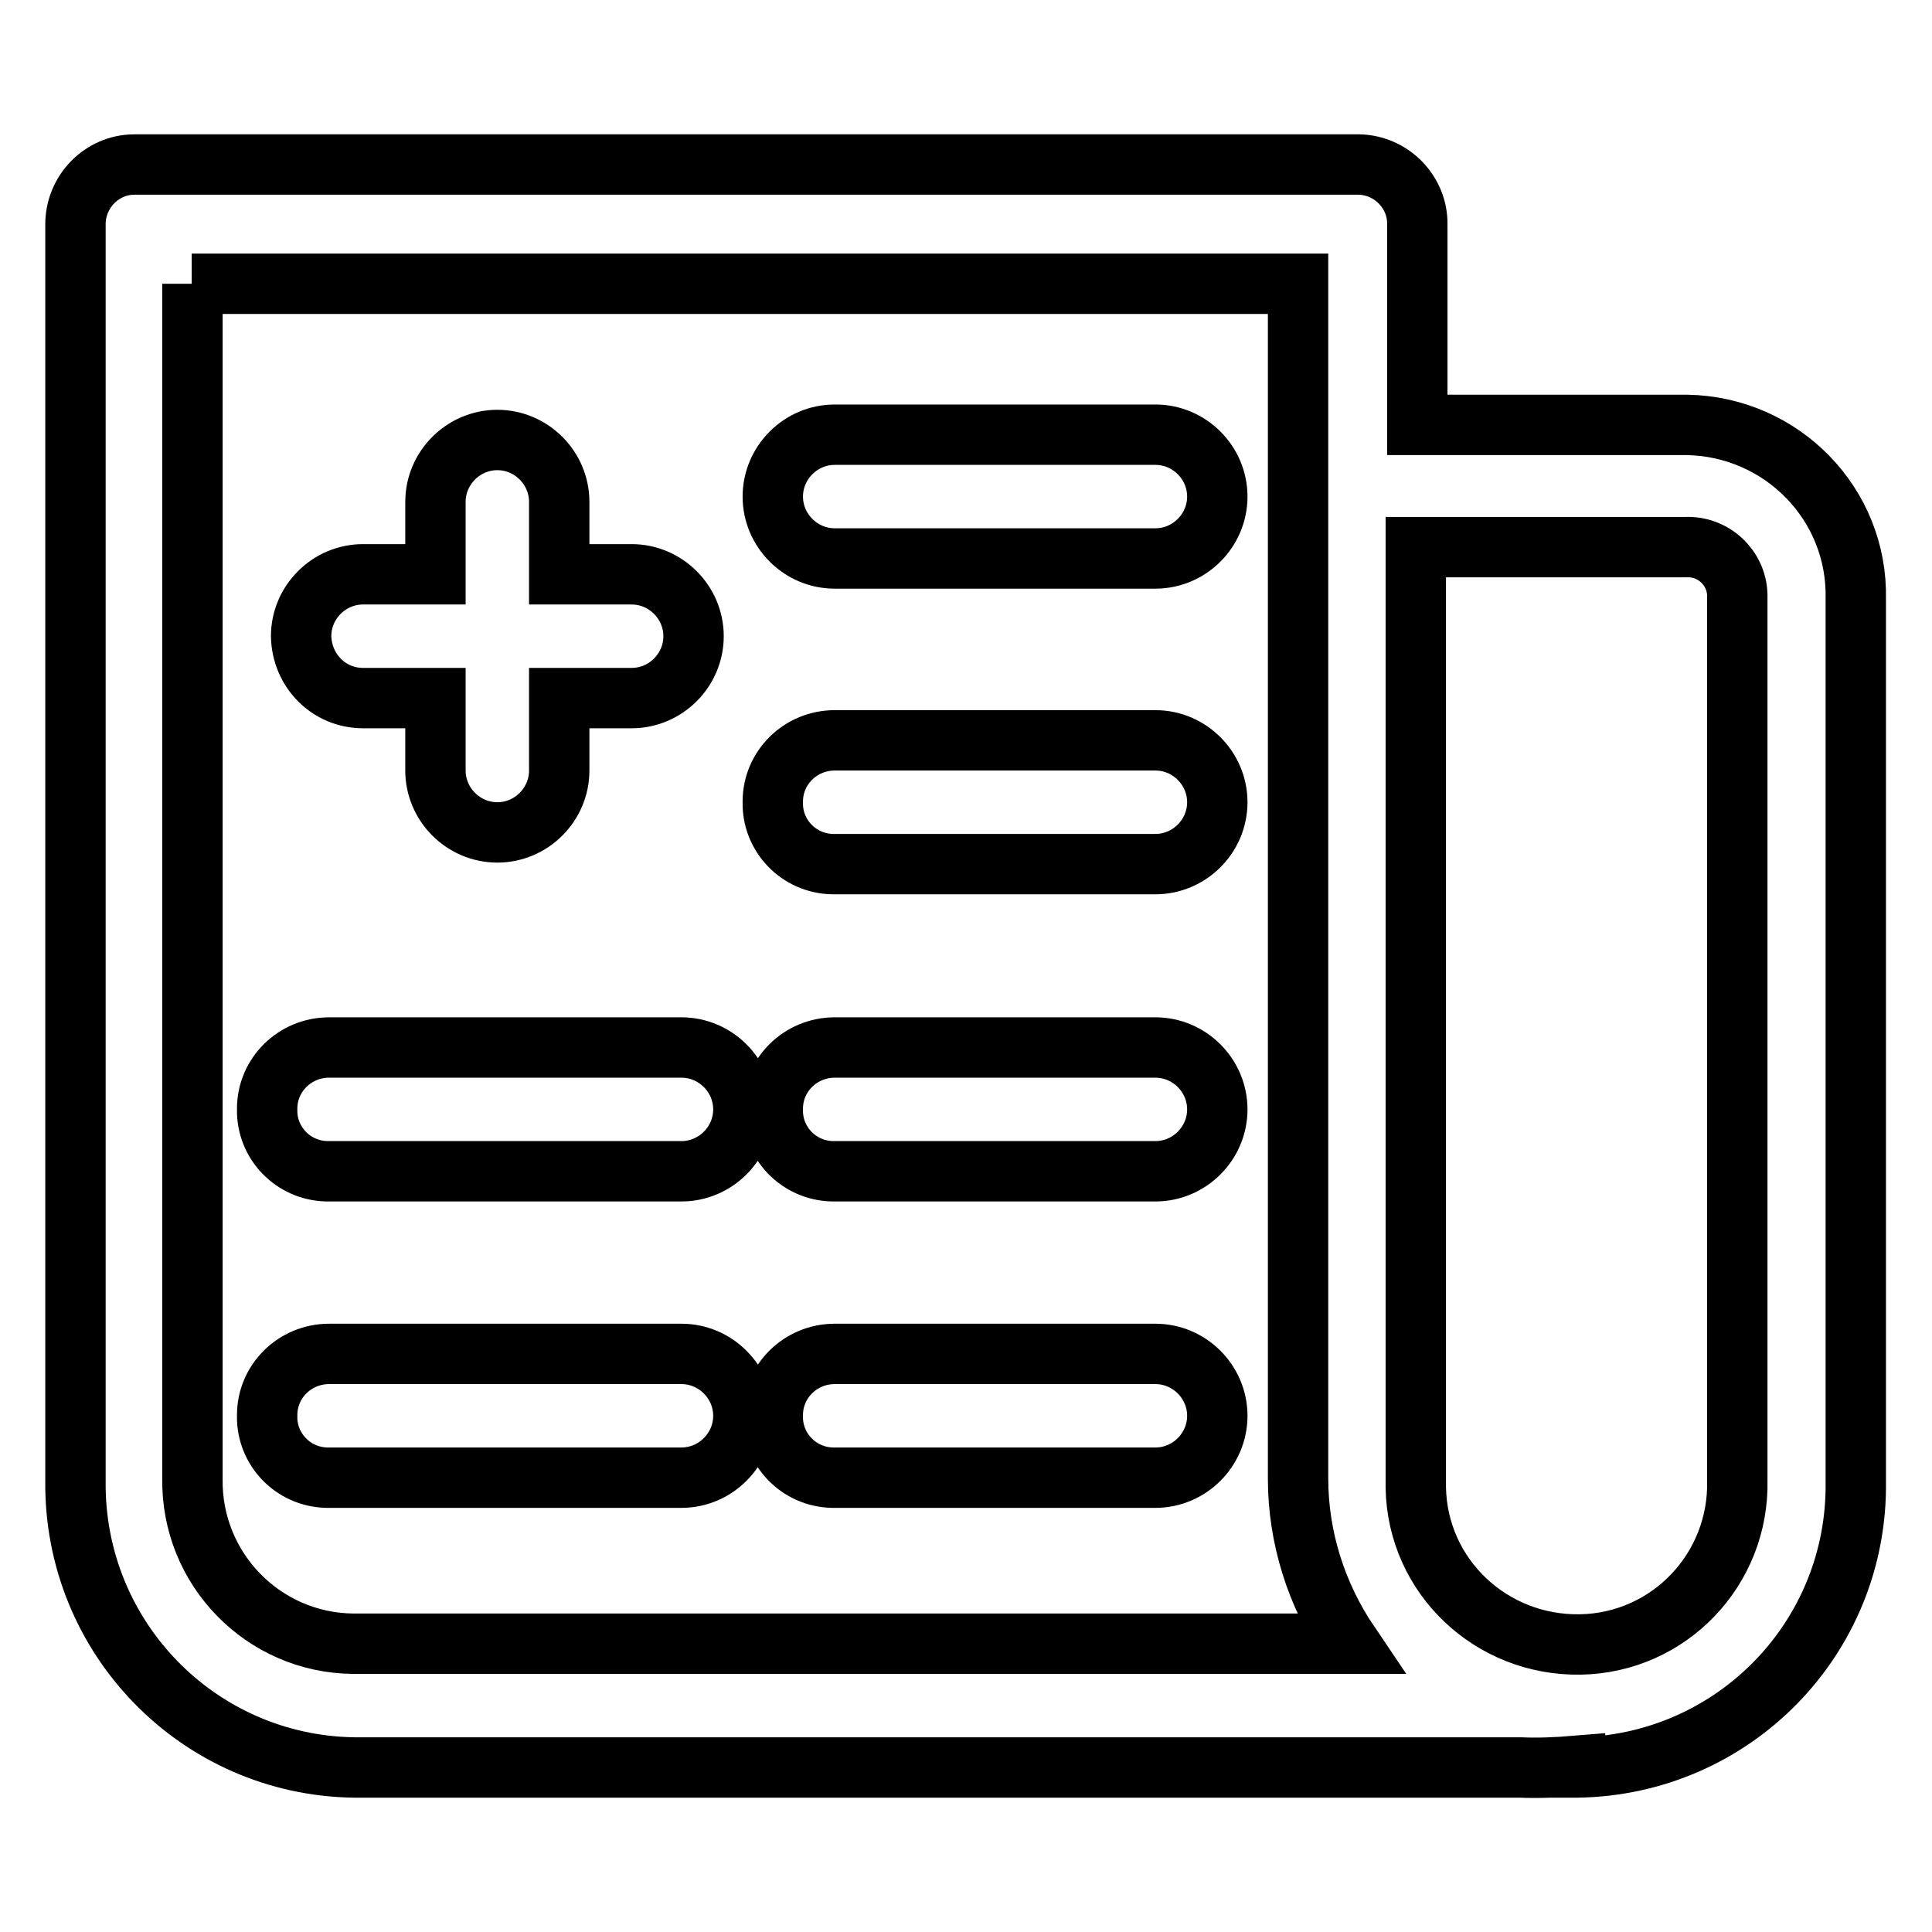
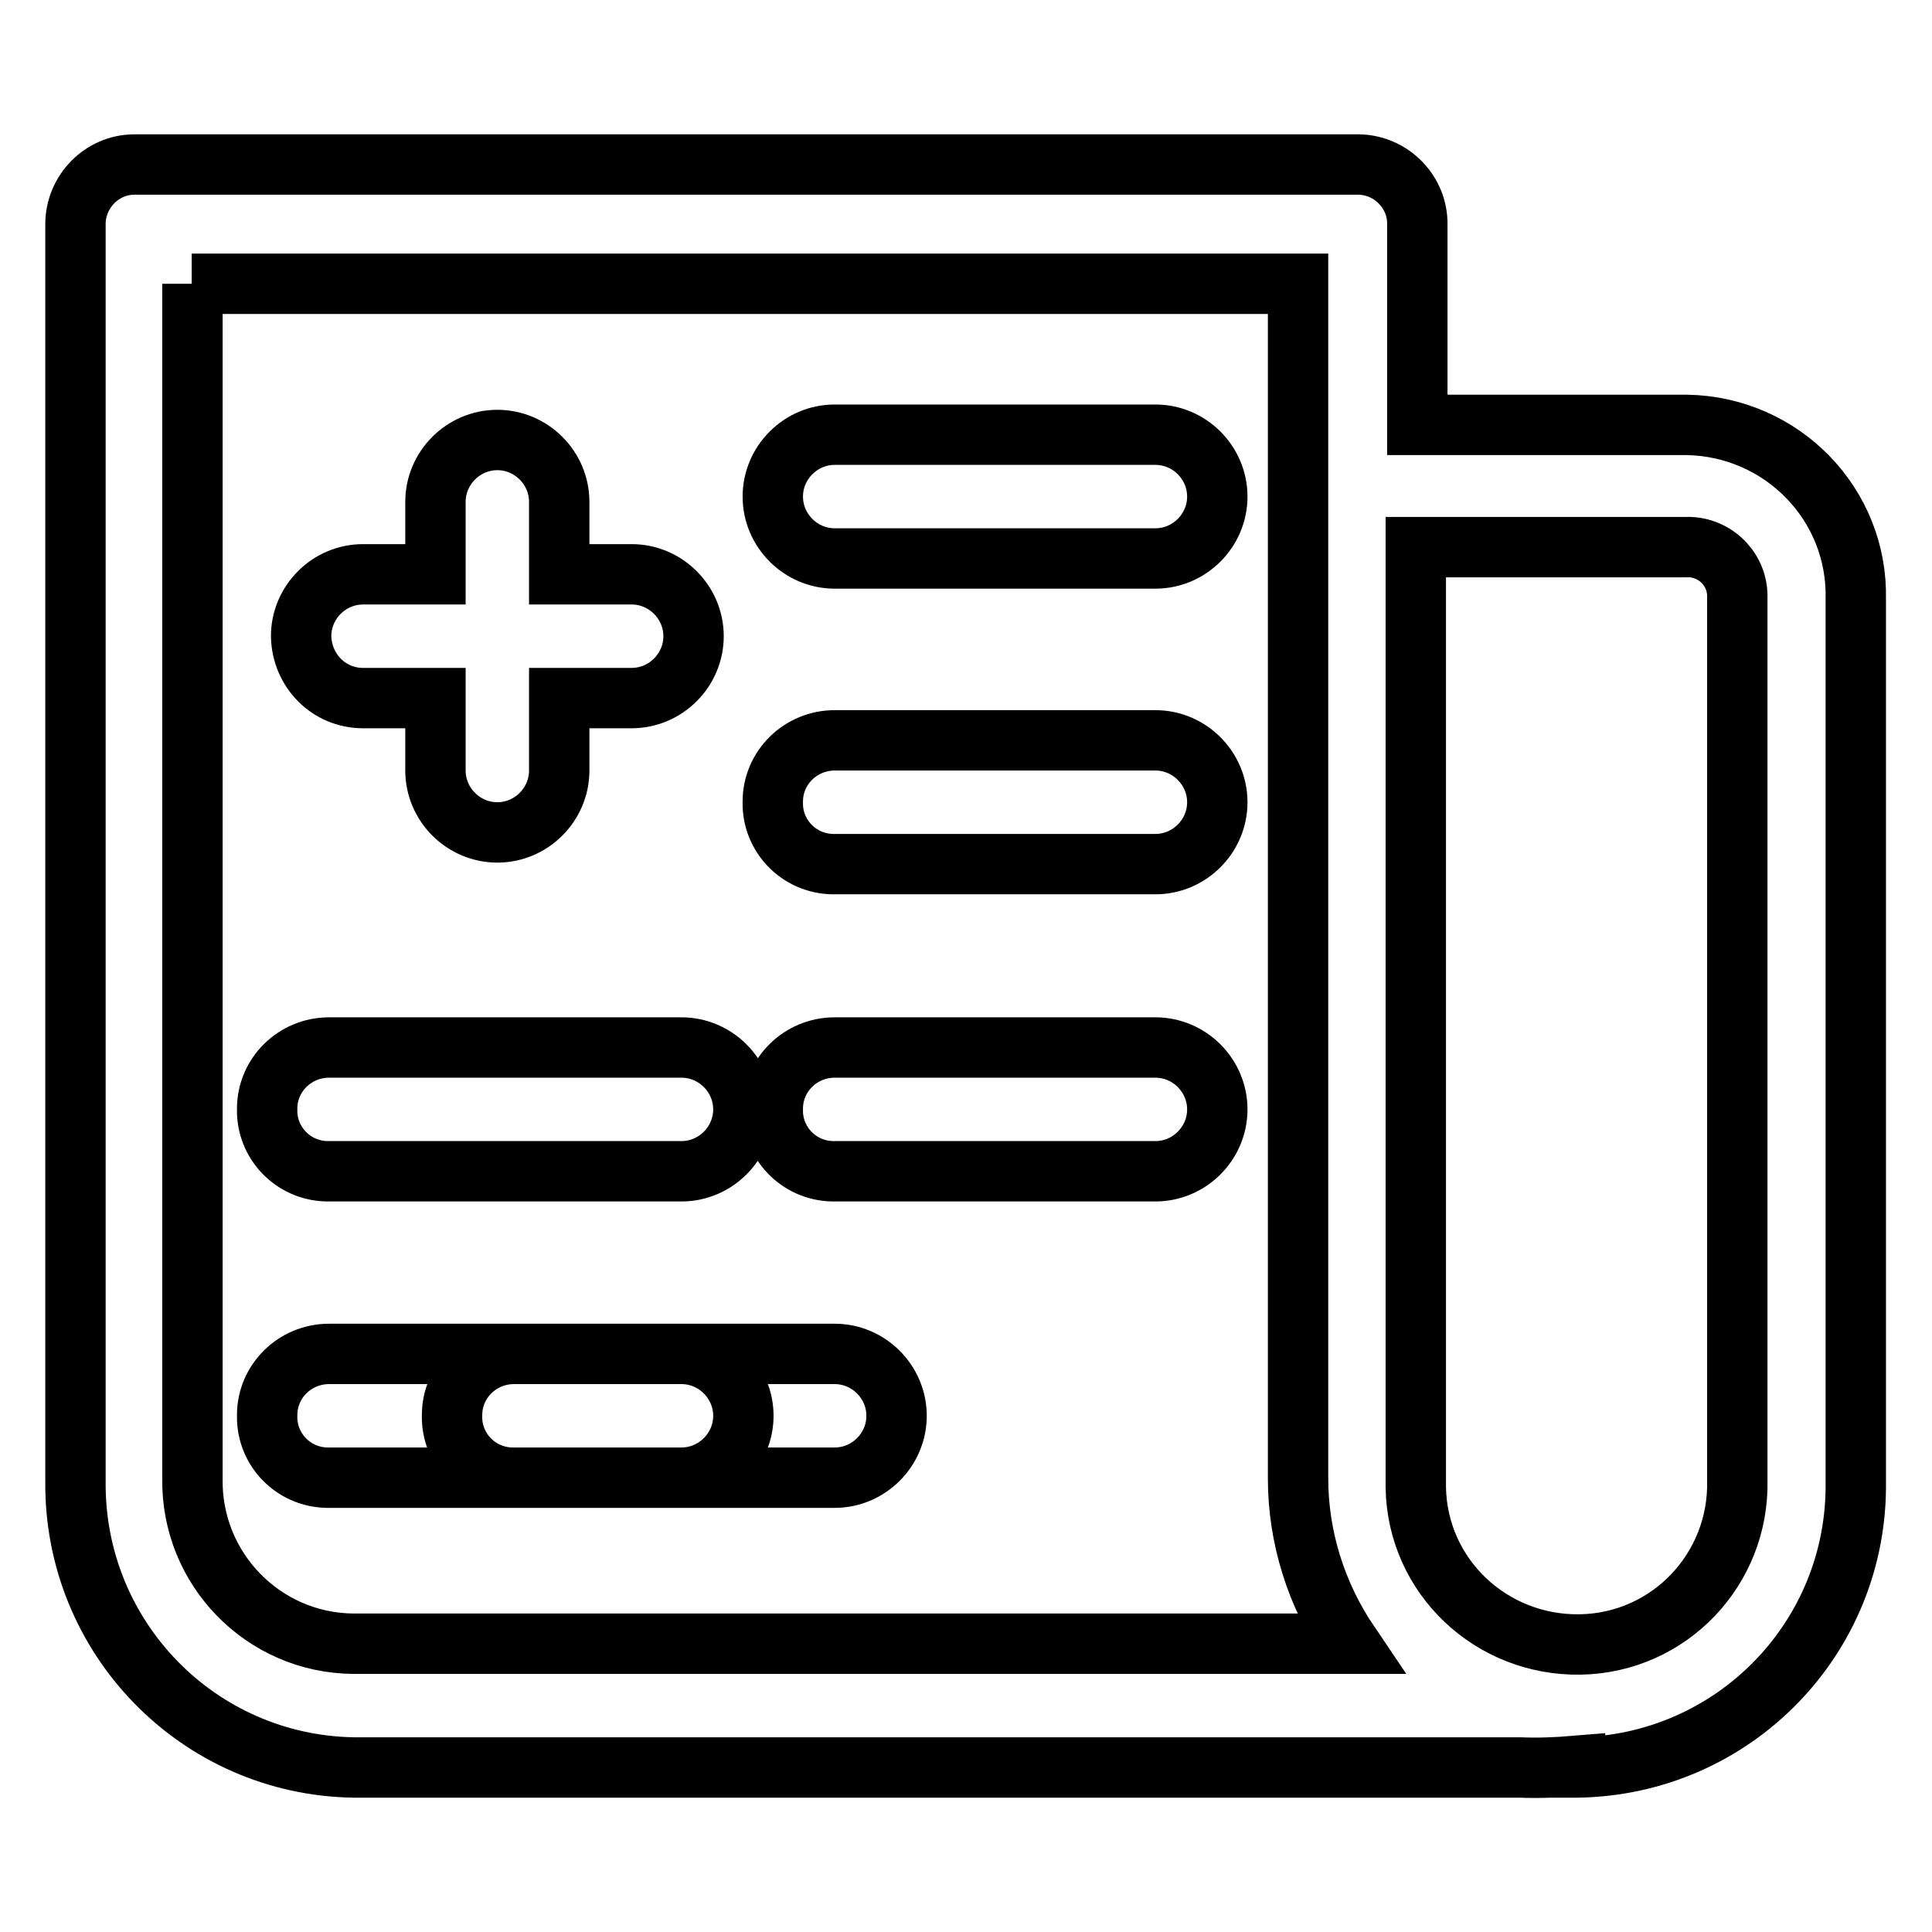
<svg xmlns="http://www.w3.org/2000/svg" version="1.1" x="0px" y="0px" viewBox="0 0 256 256" enable-background="new 0 0 256 256" xml:space="preserve">
  <g>
-     <path stroke-width="8" fill-opacity="0" stroke="#000000" d="M223.5,56.3h-35.7V29.8c0.1-4.3-3.4-7.9-7.7-8c0,0-0.1,0-0.1,0H17.8c-4.3,0-7.8,3.6-7.8,7.9 c0,0,0,0.1,0,0.1v166.5c-0.2,20.7,16.3,37.6,36.9,37.9h154.5c2.4,0.1,4.9,0,7.3-0.2v0.2h0.3c20.7-0.3,37.2-17.2,36.9-37.9V79.4 C246.2,66.8,236.1,56.5,223.5,56.3C223.5,56.3,223.5,56.3,223.5,56.3z M230.2,79.2v116.9c0.3,11.8-9,21.6-20.8,21.8 s-21.6-9-21.8-20.8c0-0.3,0-0.7,0-1V72.5h35.7c3.7-0.2,6.8,2.7,6.9,6.3C230.2,79,230.2,79.1,230.2,79.2z M25.4,37.6H172v158.3 c0,7.8,2.4,15.4,6.8,21.9h-132c-11.9-0.1-21.5-9.9-21.3-21.9c0,0,0,0,0,0V37.6z M48.1,92.5h9.6v9.6c0,4.5,3.7,8.2,8.2,8.2 s8.2-3.7,8.2-8.2v-9.6h9.6c4.5,0,8.2-3.7,8.2-8.2c0-4.5-3.7-8.2-8.2-8.2h-9.6v-9.6c0-4.5-3.7-8.2-8.2-8.2s-8.2,3.7-8.2,8.2v9.6 h-9.6c-4.5,0-8.2,3.7-8.2,8.2C40,88.9,43.6,92.5,48.1,92.5L48.1,92.5z M110.6,74h42.5c4.5,0,8.2-3.7,8.2-8.2s-3.7-8.2-8.2-8.2 h-42.5c-4.5,0-8.2,3.7-8.2,8.2S106.1,74,110.6,74L110.6,74z M110.6,114.5h42.5c4.5,0,8.2-3.7,8.2-8.2c0-4.5-3.7-8.2-8.2-8.2h-42.5 c-4.5,0-8.2,3.6-8.2,8.1c0,0,0,0,0,0.1c-0.1,4.4,3.4,8.1,7.9,8.2C110.4,114.5,110.5,114.5,110.6,114.5z M110.6,155.2h42.5 c4.5,0,8.2-3.7,8.2-8.2c0-4.5-3.7-8.2-8.2-8.2h-42.5c-4.5,0-8.2,3.6-8.2,8.1c0,0,0,0,0,0.1c-0.1,4.4,3.4,8.1,7.9,8.2 C110.4,155.2,110.5,155.2,110.6,155.2z M43.6,155.2h46.7c4.5,0,8.2-3.7,8.2-8.2c0-4.5-3.7-8.2-8.2-8.2H43.6c-4.5,0-8.2,3.6-8.2,8.1 c0,0,0,0,0,0.1c-0.1,4.4,3.4,8.1,7.9,8.2C43.4,155.2,43.5,155.2,43.6,155.2z M110.6,195.8h42.5c4.5,0,8.2-3.7,8.2-8.2 c0-4.5-3.7-8.2-8.2-8.2h-42.5c-4.5,0-8.2,3.6-8.2,8.1c0,0,0,0,0,0.1c-0.1,4.4,3.4,8.1,7.9,8.2C110.4,195.8,110.5,195.8,110.6,195.8 z M43.6,195.8h46.7c4.5,0,8.2-3.7,8.2-8.2c0-4.5-3.7-8.2-8.2-8.2H43.6c-4.5,0-8.2,3.6-8.2,8.1c0,0,0,0,0,0.1 c-0.1,4.4,3.4,8.1,7.9,8.2C43.4,195.8,43.5,195.8,43.6,195.8z" />
+     <path stroke-width="8" fill-opacity="0" stroke="#000000" d="M223.5,56.3h-35.7V29.8c0.1-4.3-3.4-7.9-7.7-8c0,0-0.1,0-0.1,0H17.8c-4.3,0-7.8,3.6-7.8,7.9 c0,0,0,0.1,0,0.1v166.5c-0.2,20.7,16.3,37.6,36.9,37.9h154.5c2.4,0.1,4.9,0,7.3-0.2v0.2h0.3c20.7-0.3,37.2-17.2,36.9-37.9V79.4 C246.2,66.8,236.1,56.5,223.5,56.3C223.5,56.3,223.5,56.3,223.5,56.3z M230.2,79.2v116.9c0.3,11.8-9,21.6-20.8,21.8 s-21.6-9-21.8-20.8c0-0.3,0-0.7,0-1V72.5h35.7c3.7-0.2,6.8,2.7,6.9,6.3C230.2,79,230.2,79.1,230.2,79.2z M25.4,37.6H172v158.3 c0,7.8,2.4,15.4,6.8,21.9h-132c-11.9-0.1-21.5-9.9-21.3-21.9c0,0,0,0,0,0V37.6z M48.1,92.5h9.6v9.6c0,4.5,3.7,8.2,8.2,8.2 s8.2-3.7,8.2-8.2v-9.6h9.6c4.5,0,8.2-3.7,8.2-8.2c0-4.5-3.7-8.2-8.2-8.2h-9.6v-9.6c0-4.5-3.7-8.2-8.2-8.2s-8.2,3.7-8.2,8.2v9.6 h-9.6c-4.5,0-8.2,3.7-8.2,8.2C40,88.9,43.6,92.5,48.1,92.5L48.1,92.5z M110.6,74h42.5c4.5,0,8.2-3.7,8.2-8.2s-3.7-8.2-8.2-8.2 h-42.5c-4.5,0-8.2,3.7-8.2,8.2S106.1,74,110.6,74L110.6,74z M110.6,114.5h42.5c4.5,0,8.2-3.7,8.2-8.2c0-4.5-3.7-8.2-8.2-8.2h-42.5 c-4.5,0-8.2,3.6-8.2,8.1c0,0,0,0,0,0.1c-0.1,4.4,3.4,8.1,7.9,8.2C110.4,114.5,110.5,114.5,110.6,114.5z M110.6,155.2h42.5 c4.5,0,8.2-3.7,8.2-8.2c0-4.5-3.7-8.2-8.2-8.2h-42.5c-4.5,0-8.2,3.6-8.2,8.1c0,0,0,0,0,0.1c-0.1,4.4,3.4,8.1,7.9,8.2 C110.4,155.2,110.5,155.2,110.6,155.2z M43.6,155.2h46.7c4.5,0,8.2-3.7,8.2-8.2c0-4.5-3.7-8.2-8.2-8.2H43.6c-4.5,0-8.2,3.6-8.2,8.1 c0,0,0,0,0,0.1c-0.1,4.4,3.4,8.1,7.9,8.2C43.4,155.2,43.5,155.2,43.6,155.2z M110.6,195.8c4.5,0,8.2-3.7,8.2-8.2 c0-4.5-3.7-8.2-8.2-8.2h-42.5c-4.5,0-8.2,3.6-8.2,8.1c0,0,0,0,0,0.1c-0.1,4.4,3.4,8.1,7.9,8.2C110.4,195.8,110.5,195.8,110.6,195.8 z M43.6,195.8h46.7c4.5,0,8.2-3.7,8.2-8.2c0-4.5-3.7-8.2-8.2-8.2H43.6c-4.5,0-8.2,3.6-8.2,8.1c0,0,0,0,0,0.1 c-0.1,4.4,3.4,8.1,7.9,8.2C43.4,195.8,43.5,195.8,43.6,195.8z" />
  </g>
</svg>